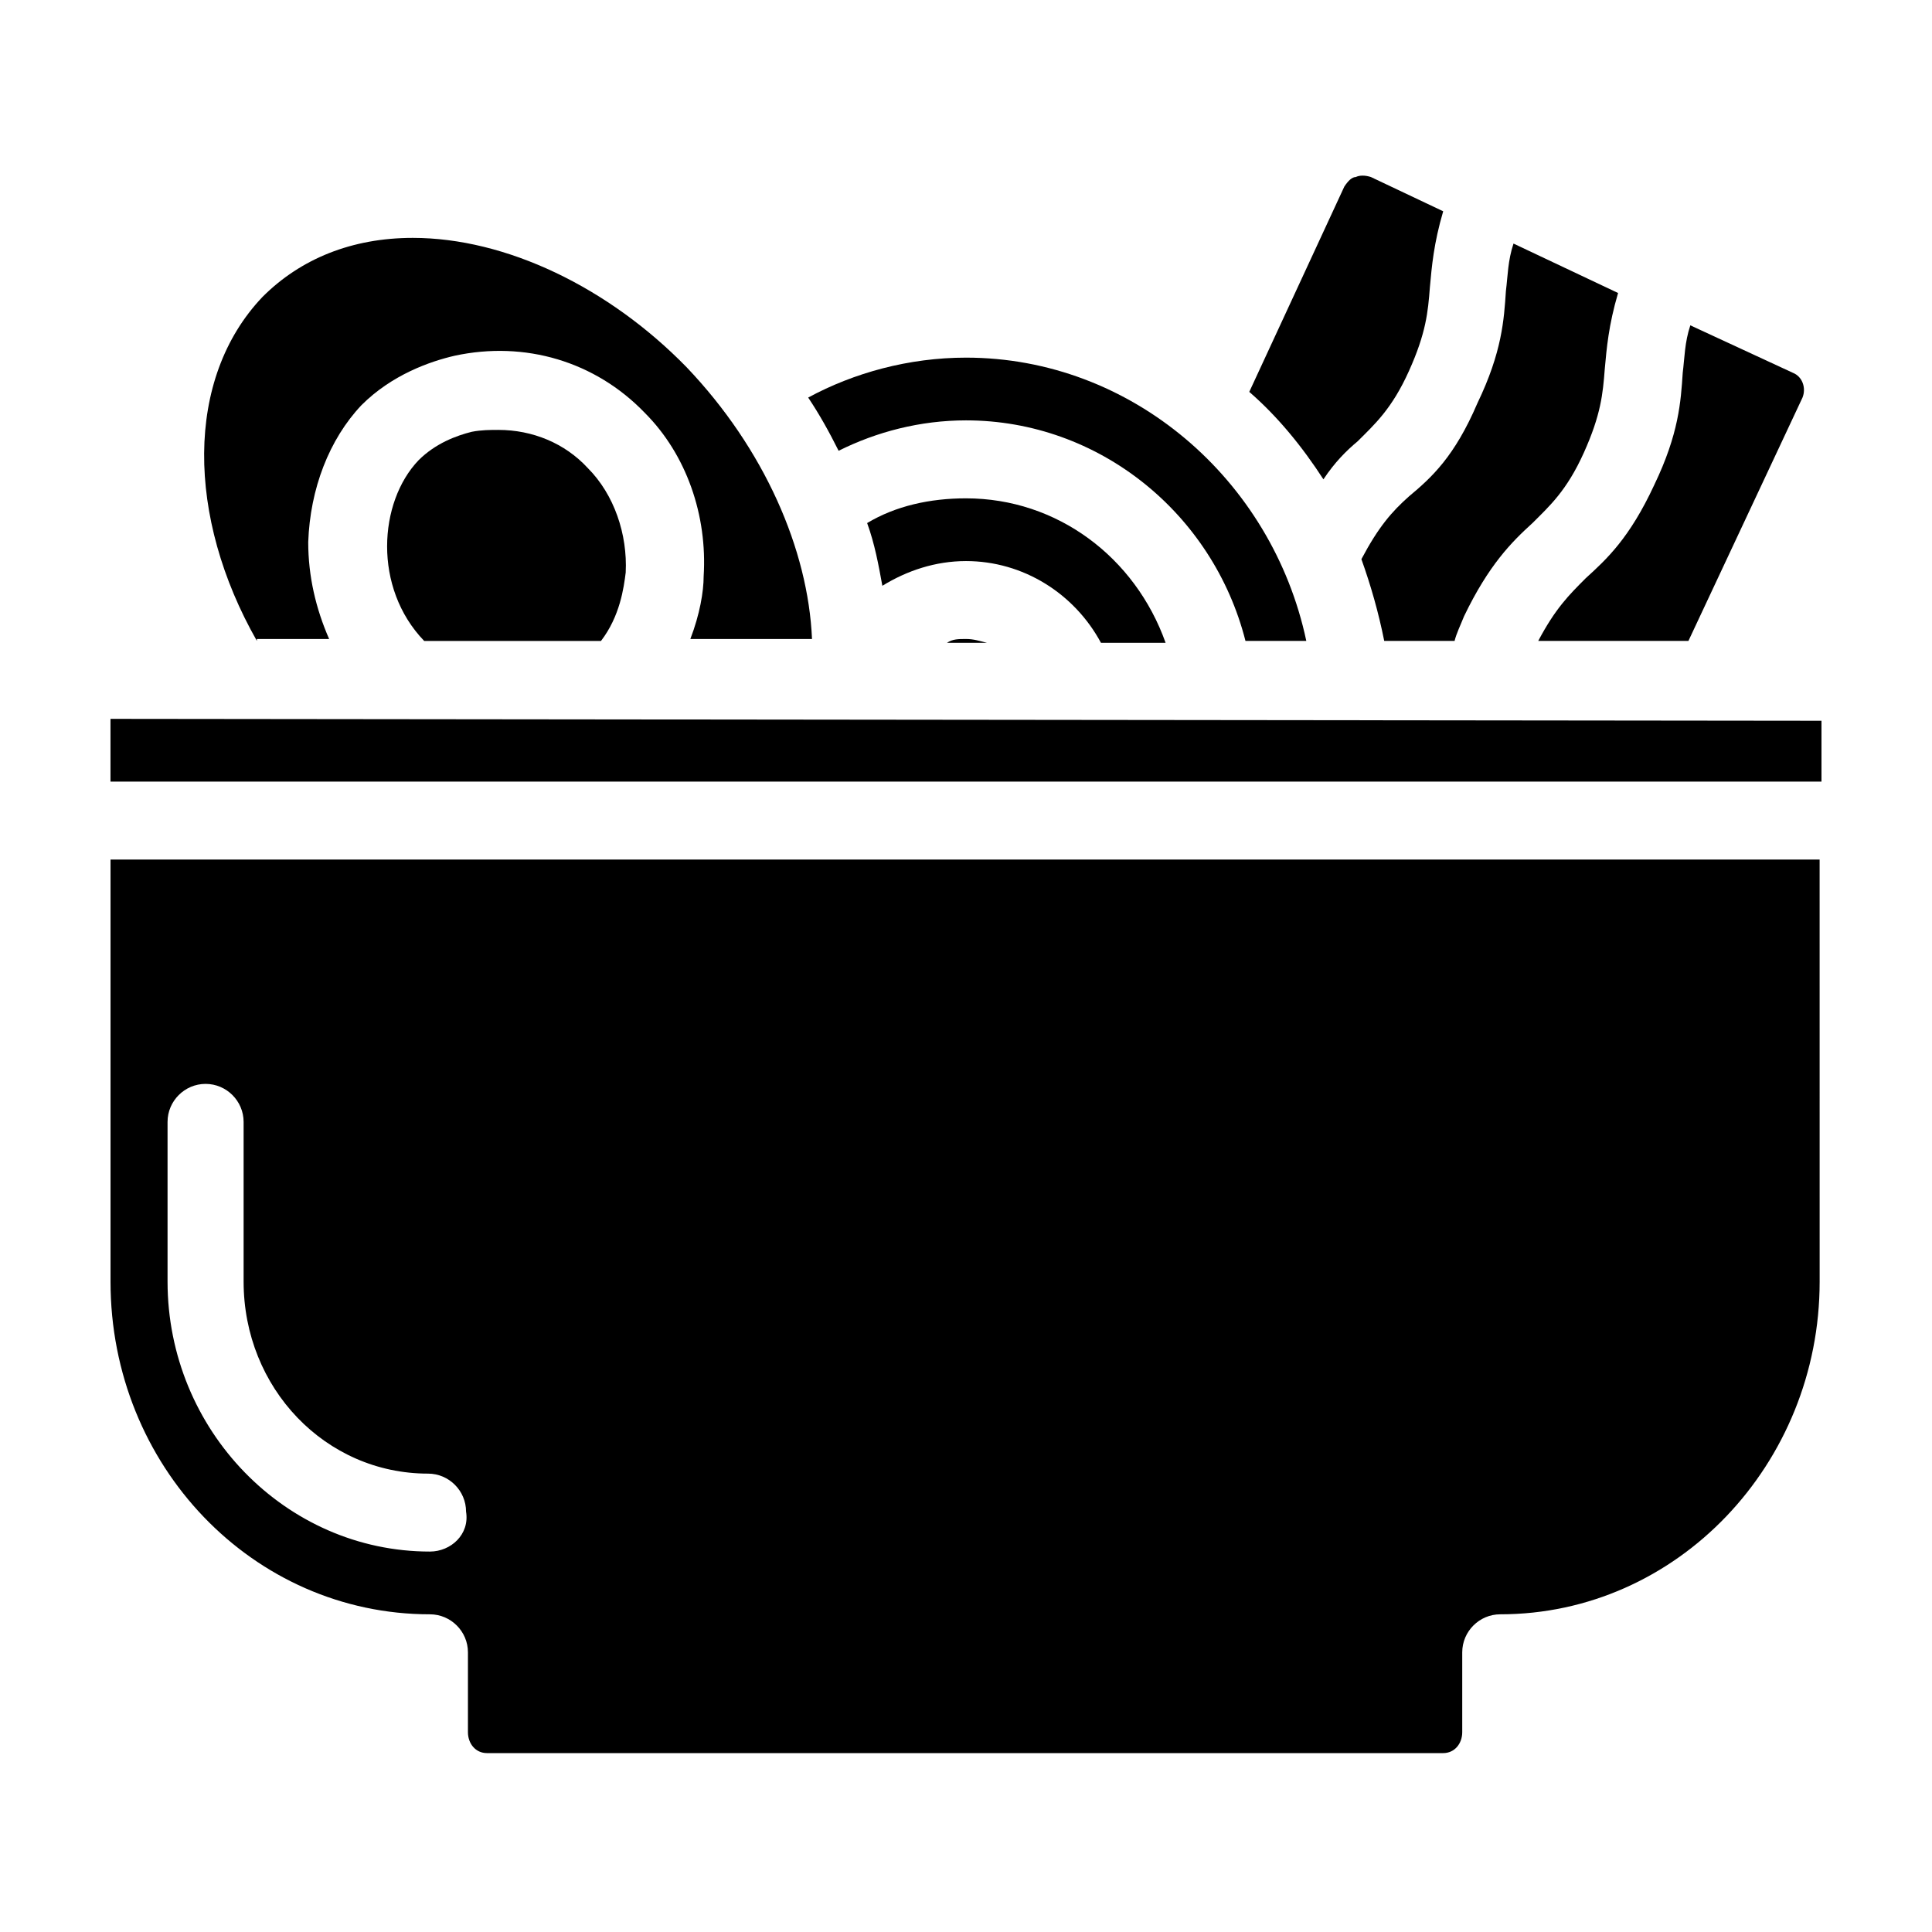
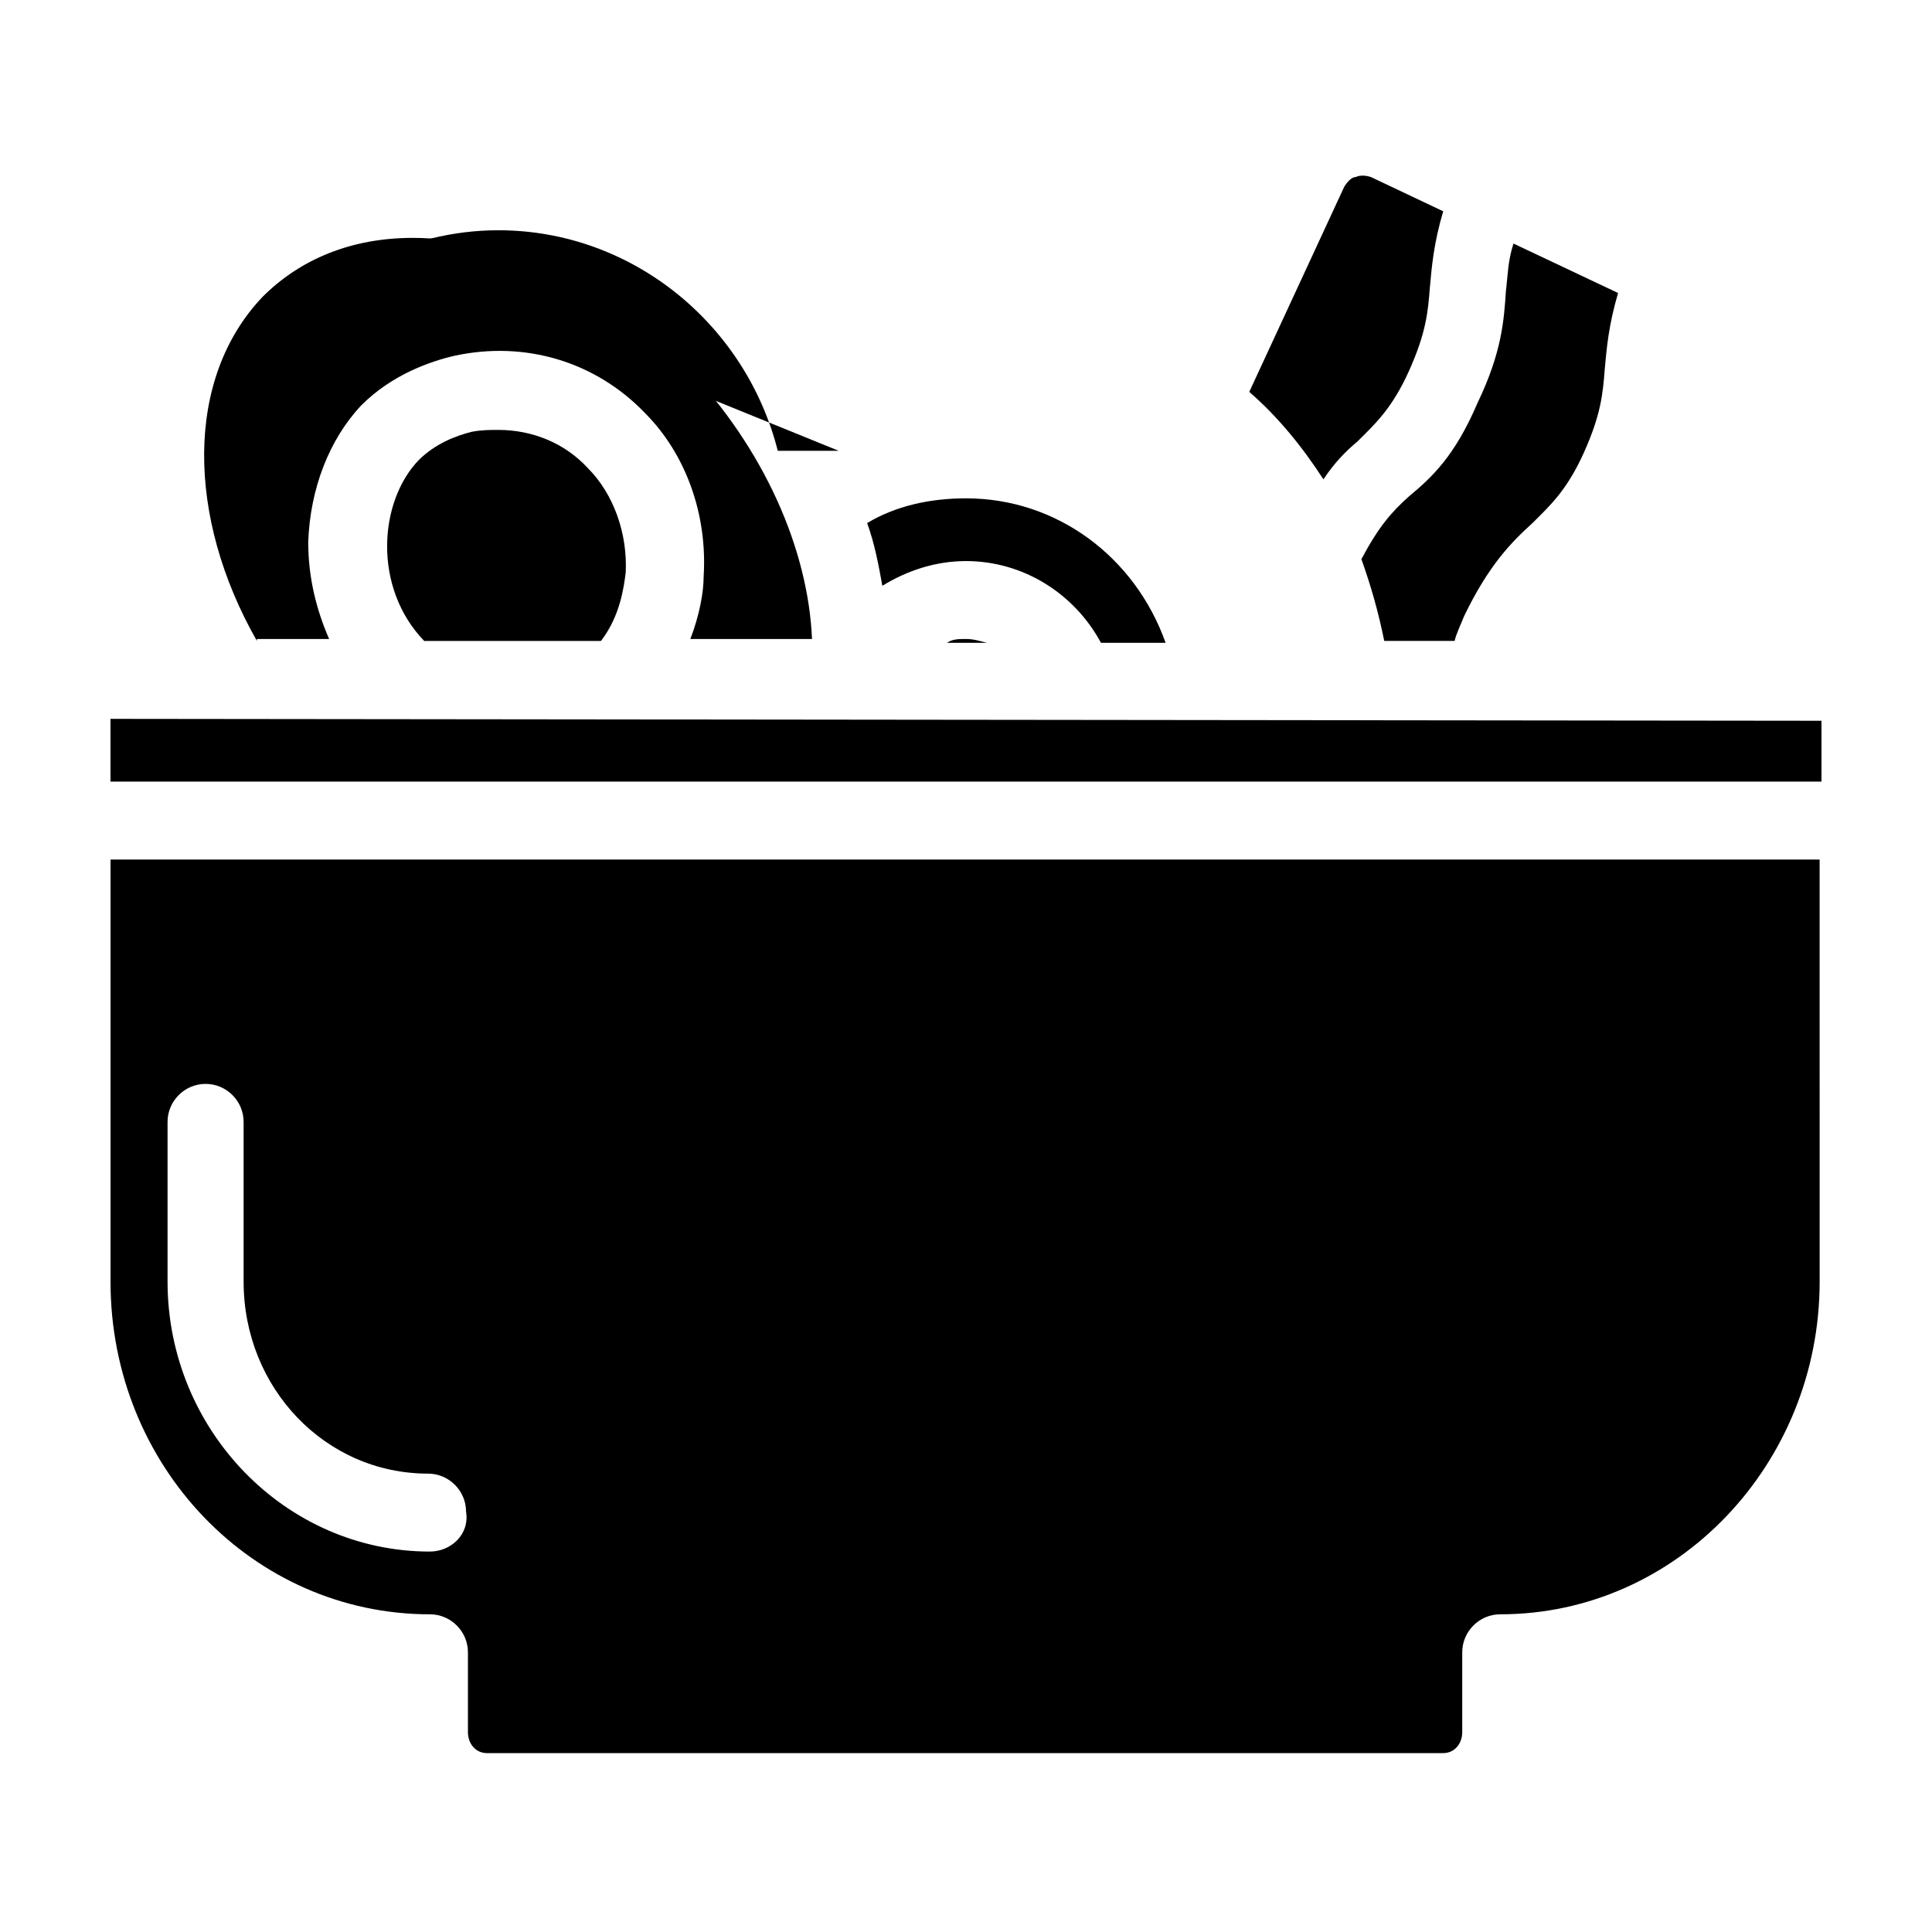
<svg xmlns="http://www.w3.org/2000/svg" fill="#000000" width="800px" height="800px" version="1.1" viewBox="144 144 512 512">
  <g>
    <path d="m276.06 257.93c9.07 0 17.633 3.527 23.68 10.078 7.055 7.055 10.578 17.633 10.078 27.711-0.504 4.031-1.512 11.586-6.551 18.137h-46.855c-13.602-14.105-12.09-36.777-1.512-47.863 4.535-4.535 10.078-6.551 14.105-7.559 2.519-0.504 5.039-0.504 7.055-0.504z" />
    <path d="m212.08 313.85c-18.641-32.75-19.145-69.527 1.512-91.191 10.078-10.078 23.68-15.617 39.801-15.617 24.688 0 51.891 13.098 72.547 34.258 20.656 21.664 32.242 48.367 33.25 72.043h-32.242c2.519-6.551 3.527-12.594 3.527-16.625 1.008-16.121-4.535-32.242-15.617-43.328-13.098-13.602-31.738-19.145-50.383-15.113-6.551 1.512-16.625 5.039-24.688 13.098-8.566 9.07-13.602 22.168-14.105 36.273 0 9.07 2.016 17.633 5.543 25.695l-19.145 0.004z" />
    <path d="m400 313.34c2.016 0 3.527 0.504 5.543 1.008h-10.578c1.508-1.008 3.019-1.008 5.035-1.008z" />
    <path d="m400 292.69c-8.062 0-15.617 2.519-22.168 6.551-1.008-5.543-2.016-11.082-4.031-16.625 7.559-4.535 16.625-6.551 26.199-6.551 24.184 0 44.84 15.617 52.898 38.289h-17.129c-7.055-13.102-20.656-21.664-35.77-21.664z" />
-     <path d="m366.24 263.46c-2.519-5.039-5.039-9.574-8.062-14.105 12.094-6.551 26.703-10.578 41.82-10.578 43.832 0 81.113 32.242 90.184 75.066h-16.121c-8.57-33.754-38.797-58.441-74.062-58.441-12.094 0-23.68 3.023-33.758 8.059z" />
+     <path d="m366.24 263.46h-16.121c-8.57-33.754-38.797-58.441-74.062-58.441-12.094 0-23.68 3.023-33.758 8.059z" />
    <path d="m475.07 247.85 25.191-54.41c1.008-1.512 2.016-2.519 3.023-2.519 1.008-0.504 2.519-0.504 4.031 0l19.145 9.07c-2.519 8.566-3.023 14.609-3.527 20.152-0.504 6.551-1.008 12.09-5.543 22.168-4.535 10.078-9.07 14.105-13.602 18.641-3.023 2.519-6.047 5.543-9.07 10.078-5.543-8.57-12.09-16.629-19.648-23.18z" />
    <path d="m535.52 250.87c6.551-13.602 7.055-22.168 7.559-29.727 0.504-4.031 0.504-8.062 2.016-12.594l27.711 13.098c-2.519 8.566-3.023 14.609-3.527 20.152-0.504 6.551-1.008 12.09-5.543 22.168-4.535 10.078-9.07 14.105-13.602 18.641-5.543 5.039-11.586 11.082-18.137 24.688-1.008 2.519-2.016 4.535-2.519 6.551h-18.645c-1.512-7.559-3.527-14.609-6.047-21.664 4.535-8.566 8.062-12.594 12.594-16.625 6.051-5.039 12.094-10.582 18.141-24.688z" />
-     <path d="m582.38 272.54c6.551-13.602 7.055-22.168 7.559-29.727 0.504-4.031 0.504-8.062 2.016-12.594l27.207 12.594c2.519 1.008 3.527 4.031 2.519 6.551l-30.234 64.488h-39.801c4.535-8.566 8.062-12.09 12.594-16.625 5.543-5.039 11.59-10.582 18.141-24.688z" />
    <path d="m626.71 335.01v16.121h-453.43v-16.121-0.504l453.43 0.504v0z" />
    <path d="m173.29 371.79v111.85c0 48.871 37.785 88.168 84.641 88.168 5.543 0 10.078 4.535 10.078 10.078v21.16c0 3.023 2.016 5.543 5.039 5.543h253.42c3.023 0 5.039-2.519 5.039-5.543v-21.16c0-5.543 4.535-10.078 10.078-10.078 46.855 0 84.641-39.801 84.641-88.168l-0.008-111.85zm84.641 183.39c-38.289 0-69.527-32.242-69.527-71.539v-42.32c0-5.543 4.535-10.078 10.078-10.078 5.543 0 10.078 4.535 10.078 10.078v42.32c0 28.215 21.664 50.883 48.871 50.883 5.543 0 10.078 4.535 10.078 10.078 1 6.043-4.039 10.578-9.578 10.578z" />
  </g>
</svg>